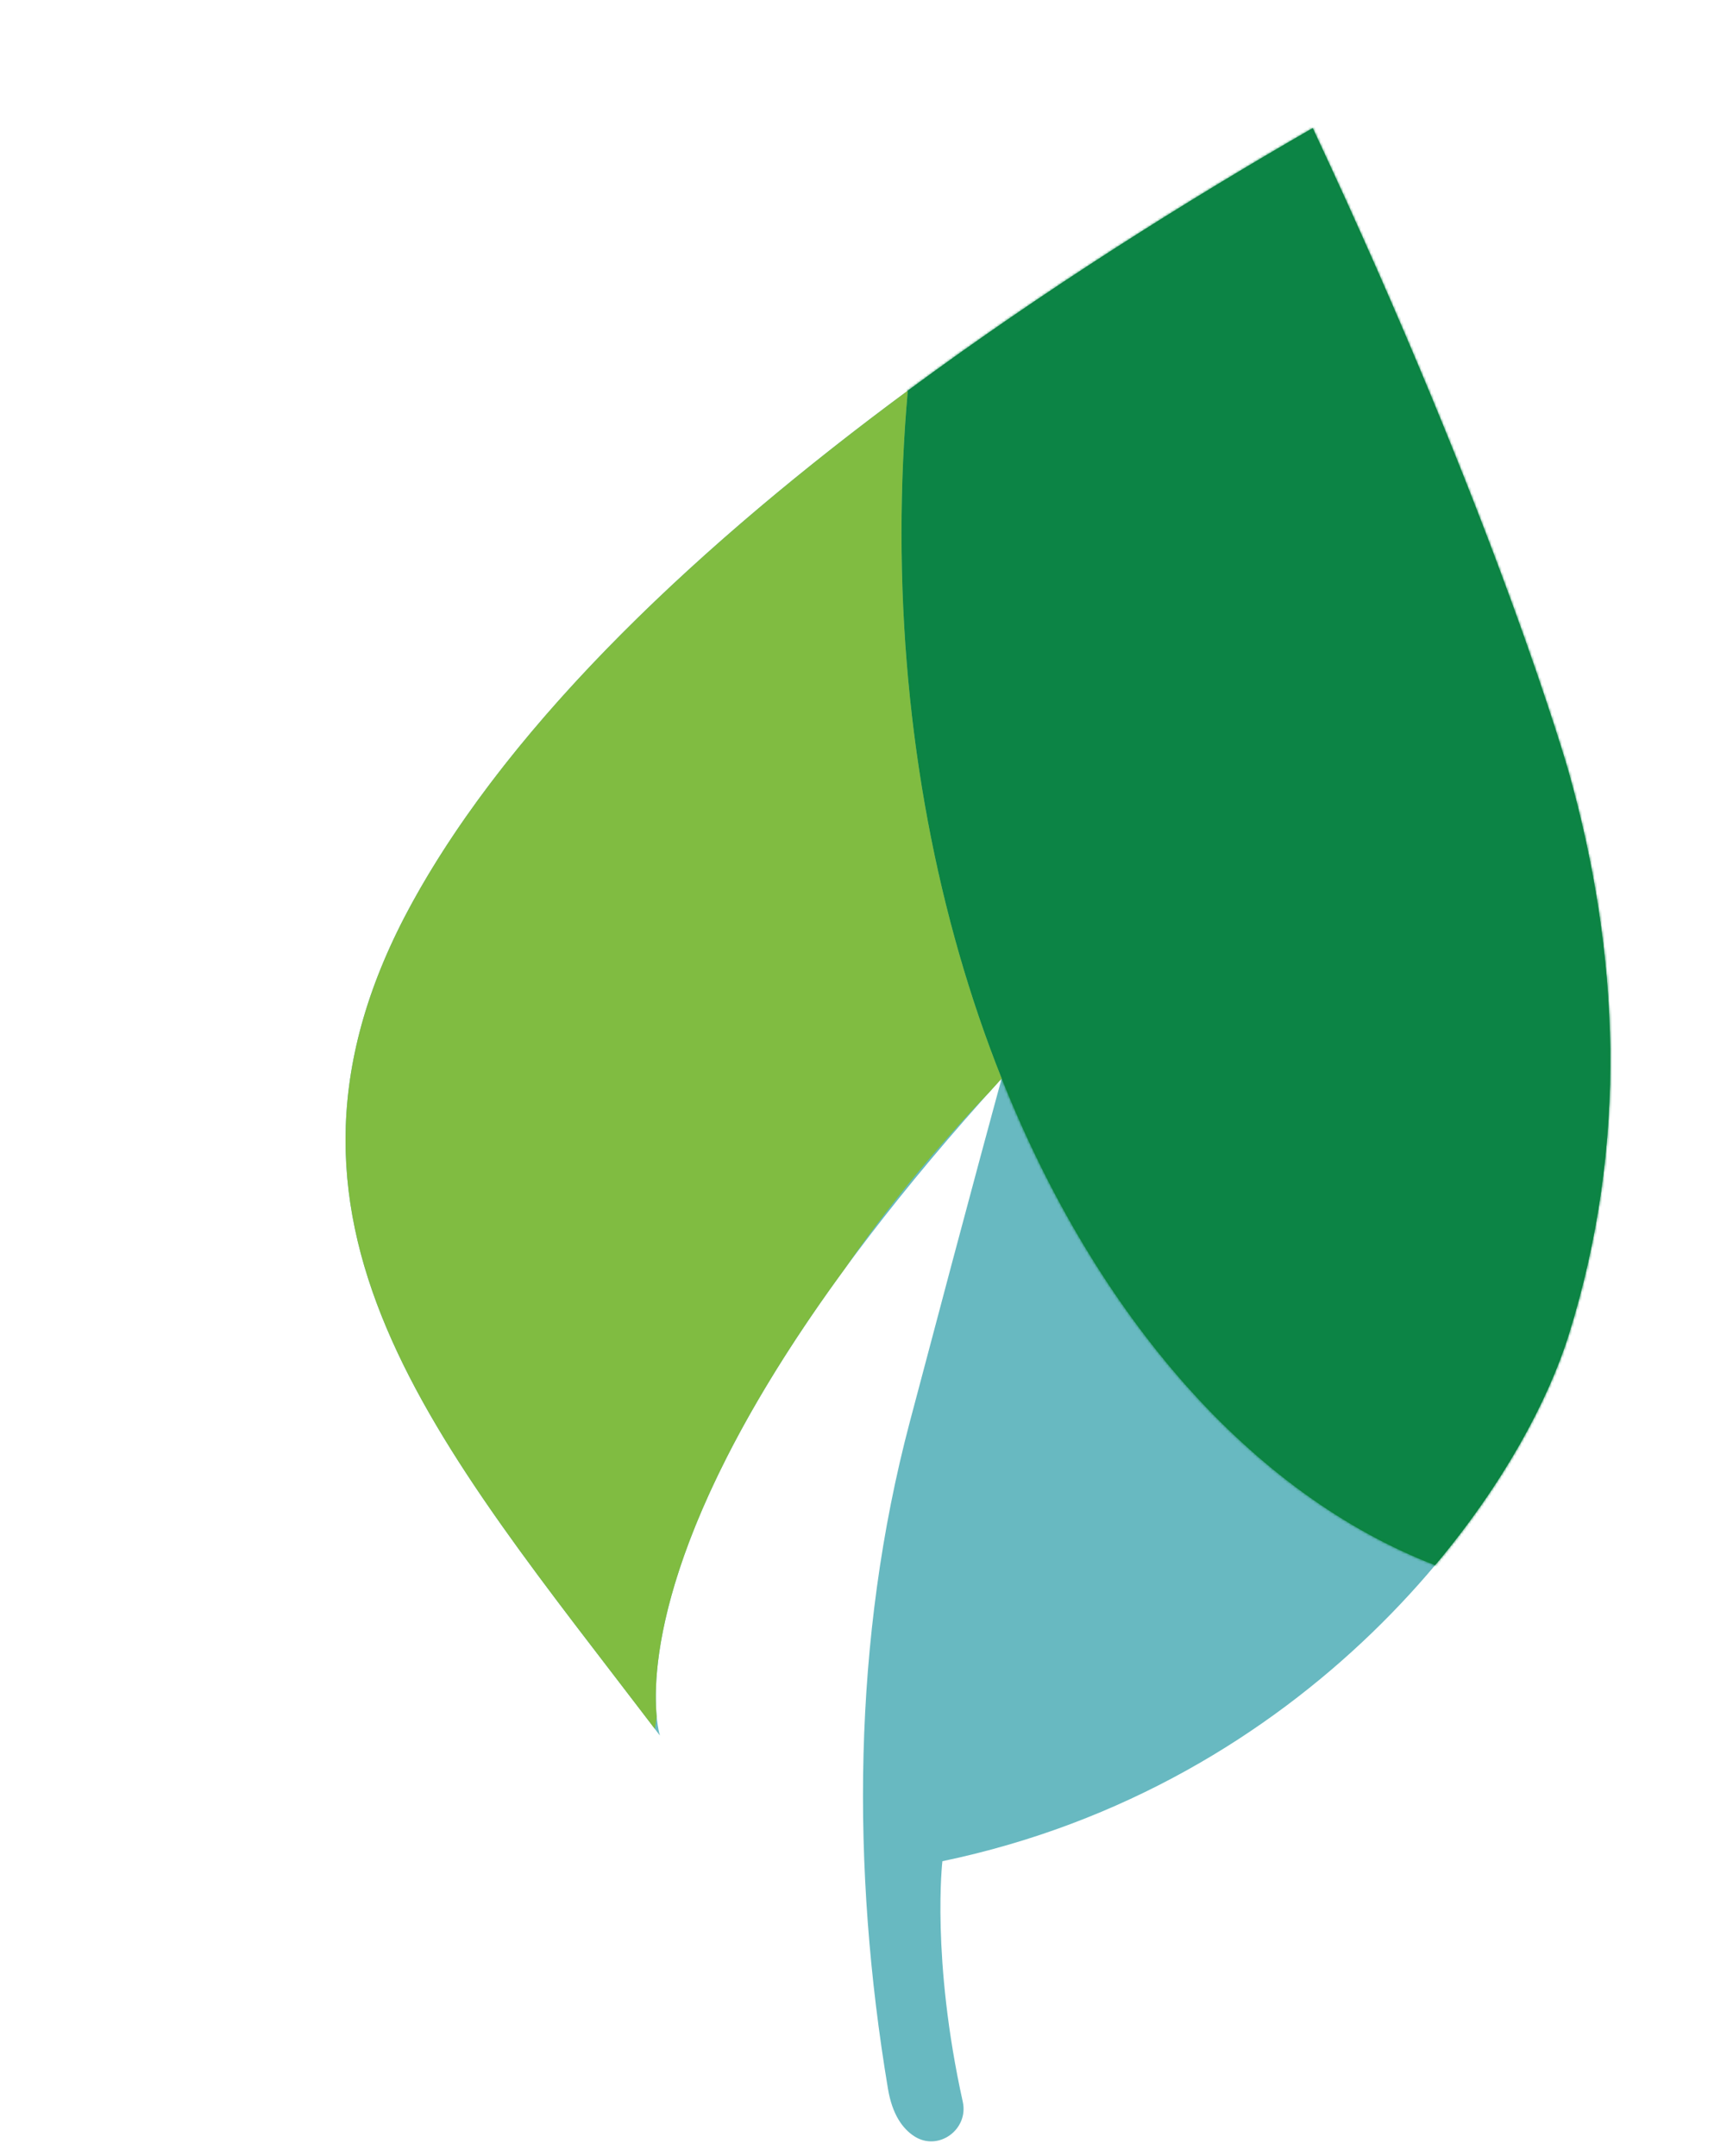
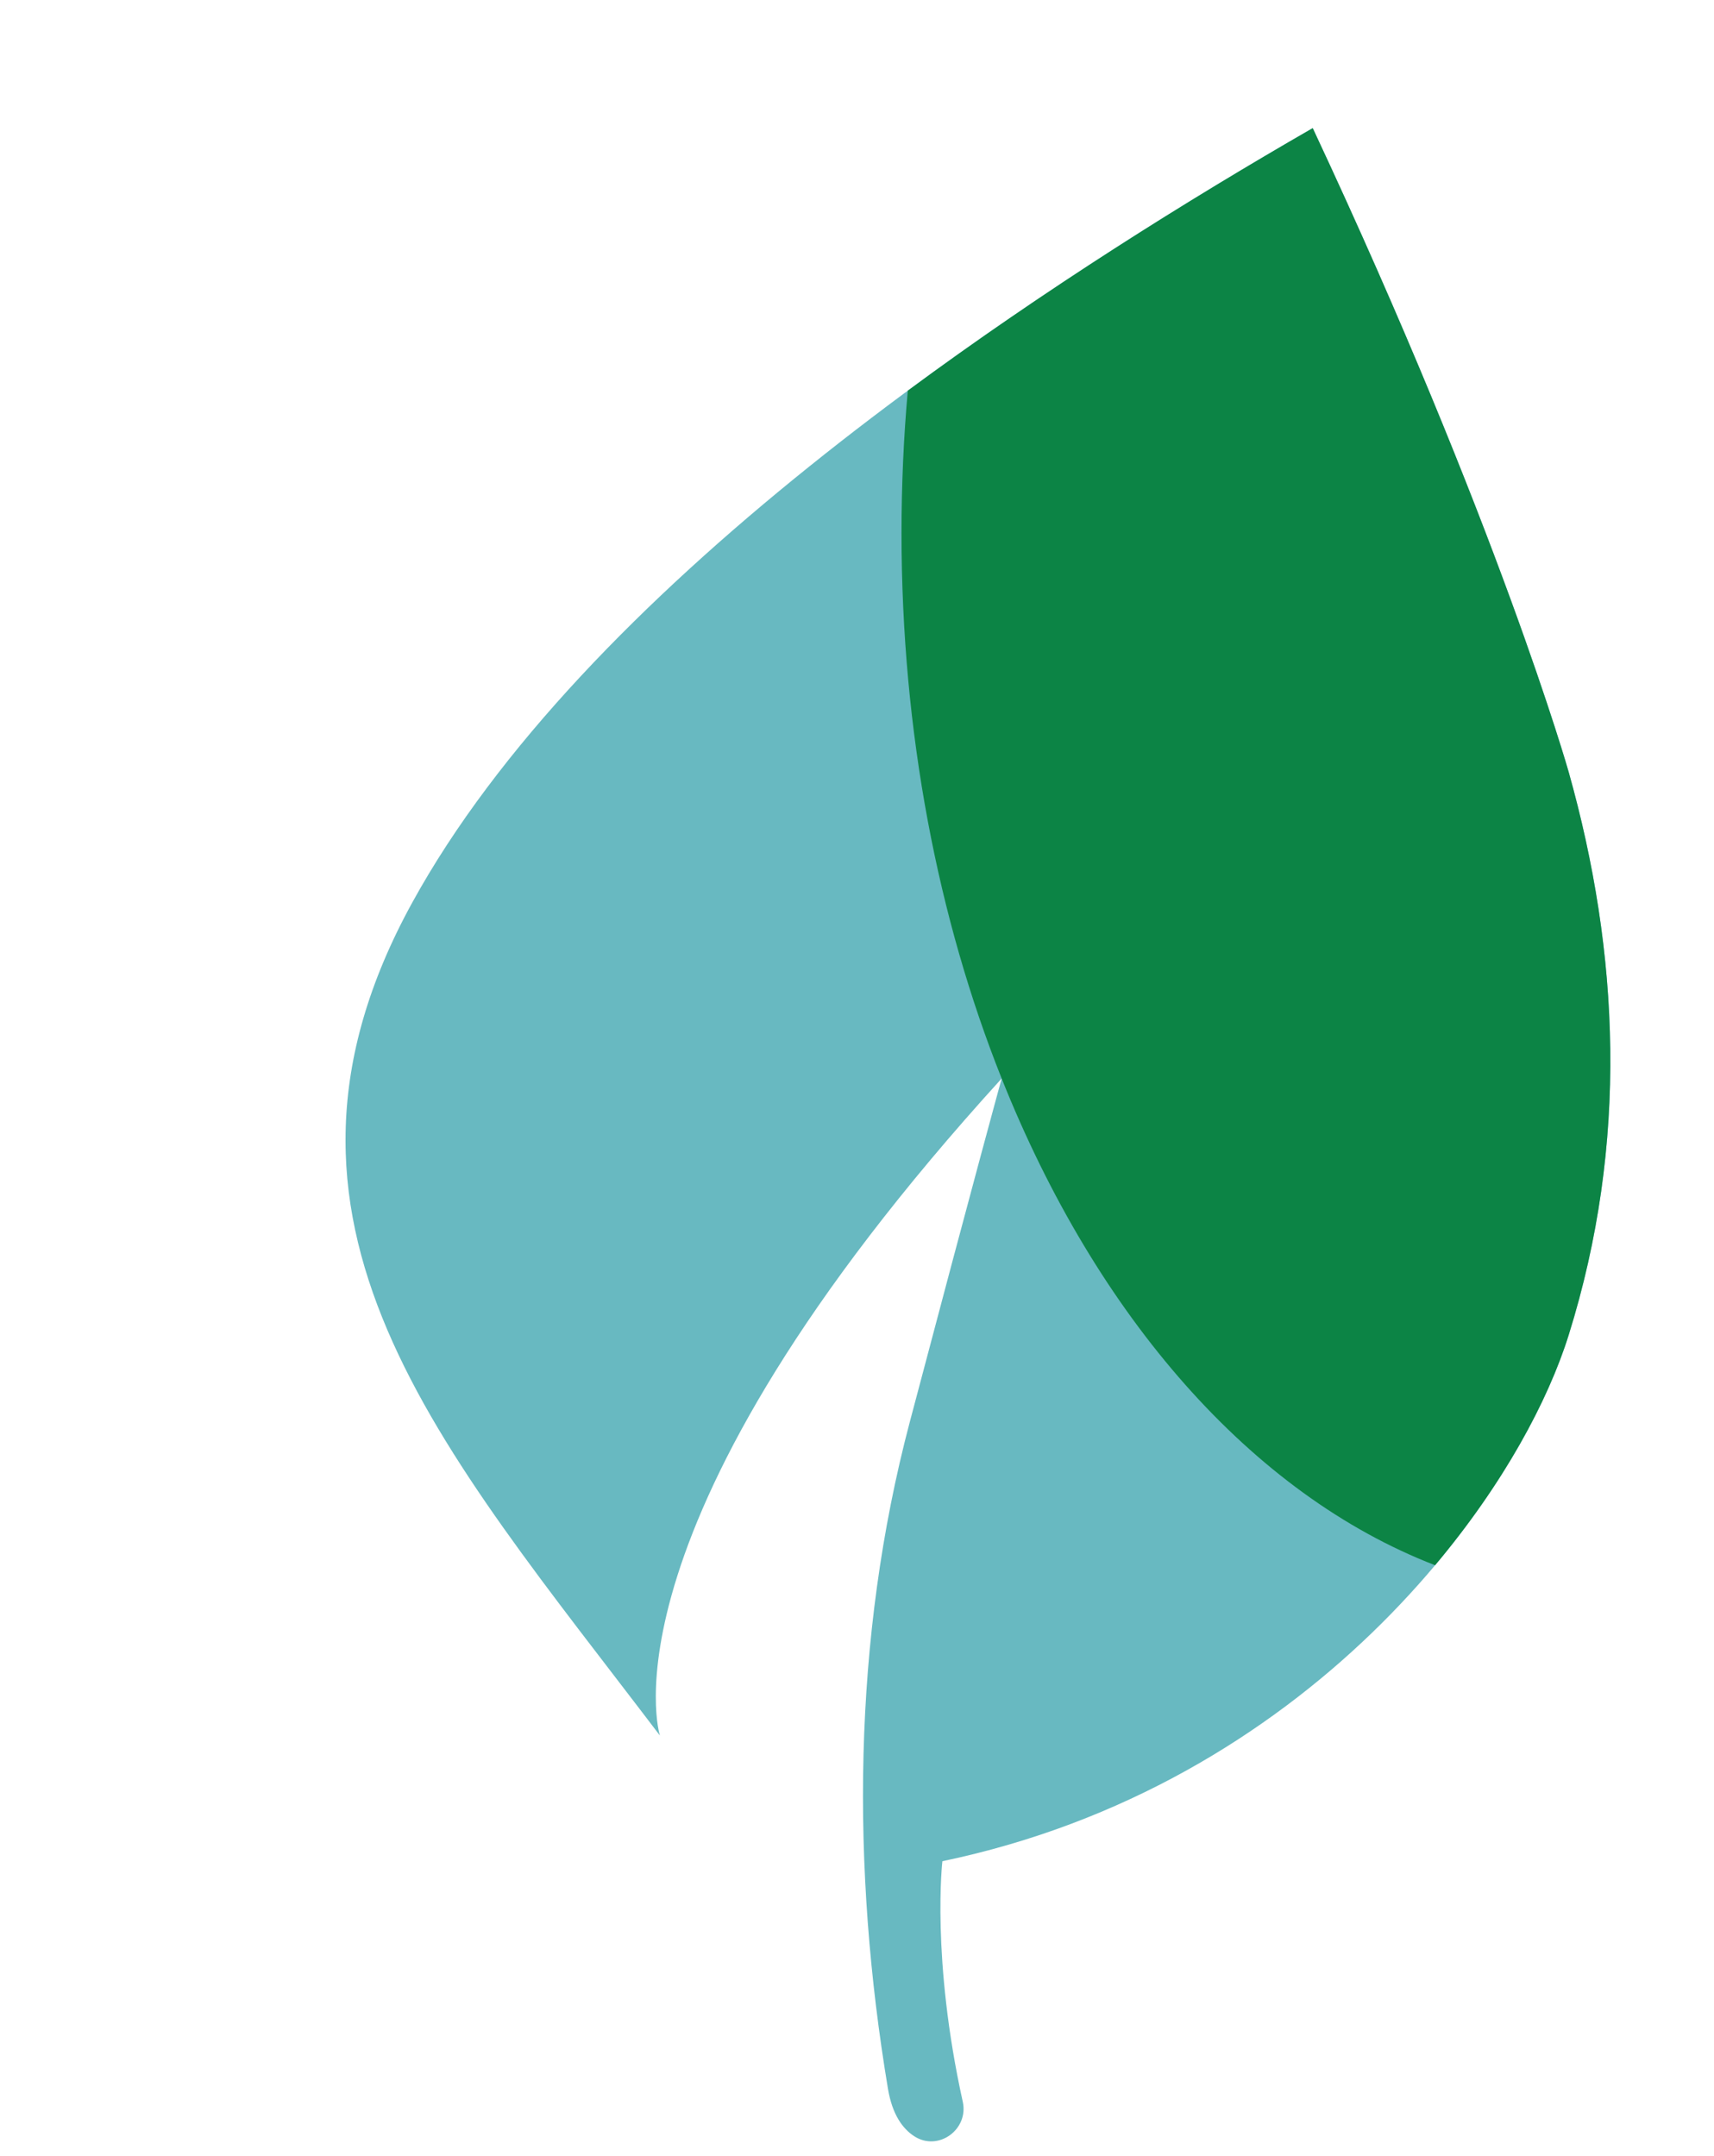
<svg xmlns="http://www.w3.org/2000/svg" width="682" height="858" viewBox="0 0 682 858" fill="none">
  <path d="M353.318 831.195C355.011 841.328 359.056 847.018 363.769 850.087C373.291 856.289 385.53 847.449 383.084 836.362C370.464 779.245 374.976 740.65 374.976 740.65C519.374 710.493 603.184 598.394 624.177 531.259C648.081 454.791 644.39 379.074 624.177 307.207C624.177 307.207 596.353 208.988 522.333 50.984C397.844 122.64 231.73 235.94 164.026 359.182C94.103 486.473 174.74 574.967 262.572 690.635C262.572 690.635 235.896 607.863 398.567 429.173C398.567 429.173 388.465 465.747 361.985 565.919C339.144 652.312 338.674 743.557 353.318 831.195Z" fill="#68B9C1" />
  <mask id="path-2-inside-1_4_65" fill="white">
-     <path d="M522.333 50.984C596.299 208.872 624.136 307.063 624.177 307.207C644.39 379.074 648.081 454.791 624.177 531.259C615.983 557.461 598.22 590.512 571.022 622.868C497.944 594.642 436.292 523.84 398.564 429.178C398.565 429.176 398.566 429.174 398.566 429.173C398.566 429.174 398.564 429.175 398.563 429.175C373.253 365.669 358.71 291.426 358.71 212.095C358.71 192.892 359.562 173.987 361.213 155.461C415.584 115.284 472.318 79.773 522.333 50.984Z" />
-   </mask>
+     </mask>
  <path d="M522.333 50.984C596.299 208.872 624.136 307.063 624.177 307.207C644.39 379.074 648.081 454.791 624.177 531.259C615.983 557.461 598.22 590.512 571.022 622.868C497.944 594.642 436.292 523.84 398.564 429.178C398.565 429.176 398.566 429.174 398.566 429.173C398.566 429.174 398.564 429.175 398.563 429.175C373.253 365.669 358.71 291.426 358.71 212.095C358.71 192.892 359.562 173.987 361.213 155.461C415.584 115.284 472.318 79.773 522.333 50.984Z" fill="#0C8445" />
-   <path d="M522.333 50.984L523.238 50.56L522.777 49.575L521.834 50.117L522.333 50.984ZM624.177 307.207L625.139 306.936L625.139 306.934L624.177 307.207ZM624.177 531.259L625.131 531.558L625.131 531.558L624.177 531.259ZM571.022 622.868L570.662 623.801L571.328 624.058L571.788 623.511L571.022 622.868ZM398.564 429.178L397.6 428.912L397.511 429.236L397.635 429.549L398.564 429.178ZM398.566 429.173L399.524 429.46L397.852 428.474L398.566 429.173ZM398.563 429.175L397.634 429.546L398.226 431.031L399.303 429.849L398.563 429.175ZM358.71 212.095L357.71 212.095V212.095H358.71ZM361.213 155.461L360.618 154.656L360.257 154.924L360.217 155.372L361.213 155.461ZM522.333 50.984L521.427 51.408C595.367 209.24 623.186 307.379 623.215 307.479L624.177 307.207L625.139 306.934C625.086 306.747 597.23 208.504 523.238 50.56L522.333 50.984ZM624.177 307.207L623.214 307.477C643.386 379.196 647.058 454.711 623.222 530.961L624.177 531.259L625.131 531.558C649.104 454.87 645.395 378.953 625.139 306.936L624.177 307.207ZM624.177 531.259L623.222 530.961C615.075 557.016 597.385 589.952 570.257 622.224L571.022 622.868L571.788 623.511C599.056 591.072 616.892 557.906 625.131 531.558L624.177 531.259ZM571.022 622.868L571.383 621.935C498.647 593.841 437.156 523.307 399.493 428.808L398.564 429.178L397.635 429.549C435.428 524.372 497.241 595.442 570.662 623.801L571.022 622.868ZM398.564 429.178L399.528 429.444C399.519 429.478 399.509 429.508 399.499 429.534C399.489 429.56 399.48 429.581 399.473 429.594C399.47 429.601 399.468 429.606 399.467 429.607C399.467 429.607 399.467 429.608 399.467 429.608C399.467 429.608 399.467 429.608 399.467 429.608C399.467 429.608 399.467 429.608 399.467 429.607C399.468 429.607 399.469 429.605 399.47 429.602C399.471 429.599 399.474 429.594 399.476 429.588C399.479 429.582 399.483 429.574 399.487 429.564C399.491 429.554 399.497 429.54 399.503 429.524C399.509 429.508 399.517 429.486 399.524 429.46L398.566 429.173L397.608 428.887C397.616 428.861 397.624 428.839 397.63 428.823C397.636 428.807 397.641 428.793 397.645 428.783C397.65 428.774 397.653 428.765 397.656 428.76C397.659 428.754 397.661 428.749 397.662 428.747C397.663 428.744 397.664 428.742 397.664 428.741C397.665 428.741 397.665 428.741 397.665 428.741C397.665 428.741 397.664 428.741 397.664 428.742C397.663 428.744 397.661 428.749 397.658 428.756C397.651 428.771 397.641 428.792 397.631 428.819C397.621 428.846 397.61 428.877 397.6 428.912L398.564 429.178ZM398.566 429.173L397.852 428.474C397.892 428.433 397.93 428.401 397.961 428.377C397.992 428.354 398.02 428.336 398.04 428.323C398.06 428.311 398.076 428.302 398.085 428.297C398.09 428.294 398.094 428.292 398.095 428.291C398.097 428.291 398.099 428.29 398.098 428.29C398.097 428.29 398.088 428.295 398.077 428.301C398.066 428.308 398.047 428.318 398.024 428.333C398.002 428.347 397.972 428.368 397.938 428.395C397.904 428.422 397.865 428.457 397.824 428.502L398.563 429.175L399.303 429.849C399.262 429.893 399.223 429.928 399.189 429.955C399.156 429.982 399.126 430.002 399.104 430.017C399.081 430.031 399.063 430.042 399.051 430.048C399.046 430.051 399.041 430.054 399.038 430.056C399.035 430.057 399.032 430.058 399.032 430.058C399.031 430.059 399.033 430.058 399.035 430.057C399.037 430.056 399.04 430.054 399.045 430.051C399.054 430.046 399.071 430.037 399.091 430.025C399.112 430.012 399.139 429.994 399.171 429.97C399.203 429.946 399.241 429.914 399.281 429.873L398.566 429.173ZM398.563 429.175L399.492 428.805C374.232 365.423 359.71 291.306 359.71 212.095H358.71H357.71C357.71 291.545 372.275 365.915 397.634 429.546L398.563 429.175ZM358.71 212.095L359.71 212.095C359.71 192.922 360.561 174.046 362.209 155.549L361.213 155.461L360.217 155.372C358.563 173.928 357.71 192.863 357.71 212.095L358.71 212.095ZM361.213 155.461L361.807 156.265C416.14 116.117 472.839 80.626 522.832 51.851L522.333 50.984L521.834 50.117C471.796 78.919 415.029 114.451 360.618 154.656L361.213 155.461Z" fill="#0C8442" mask="url(#path-2-inside-1_4_65)" />
-   <path d="M361.213 155.461C359.563 173.988 358.71 192.893 358.71 212.095C358.71 291.426 373.254 365.669 398.564 429.175C396.888 431.016 395.235 432.848 393.6 434.669C372.001 457.186 352.804 480.76 336.135 504.901C262.372 605.586 259.431 663.67 261.299 683.174C261.049 684.796 260.813 686.415 260.589 688.031C173.533 573.635 94.629 485.515 164.026 359.182C204.529 285.454 280.253 215.286 361.213 155.461ZM398.671 429.445C398.588 429.529 398.505 429.613 398.422 429.698C398.509 429.382 398.556 429.21 398.565 429.178C398.6 429.267 398.636 429.356 398.671 429.445Z" fill="#80BC41" />
</svg>